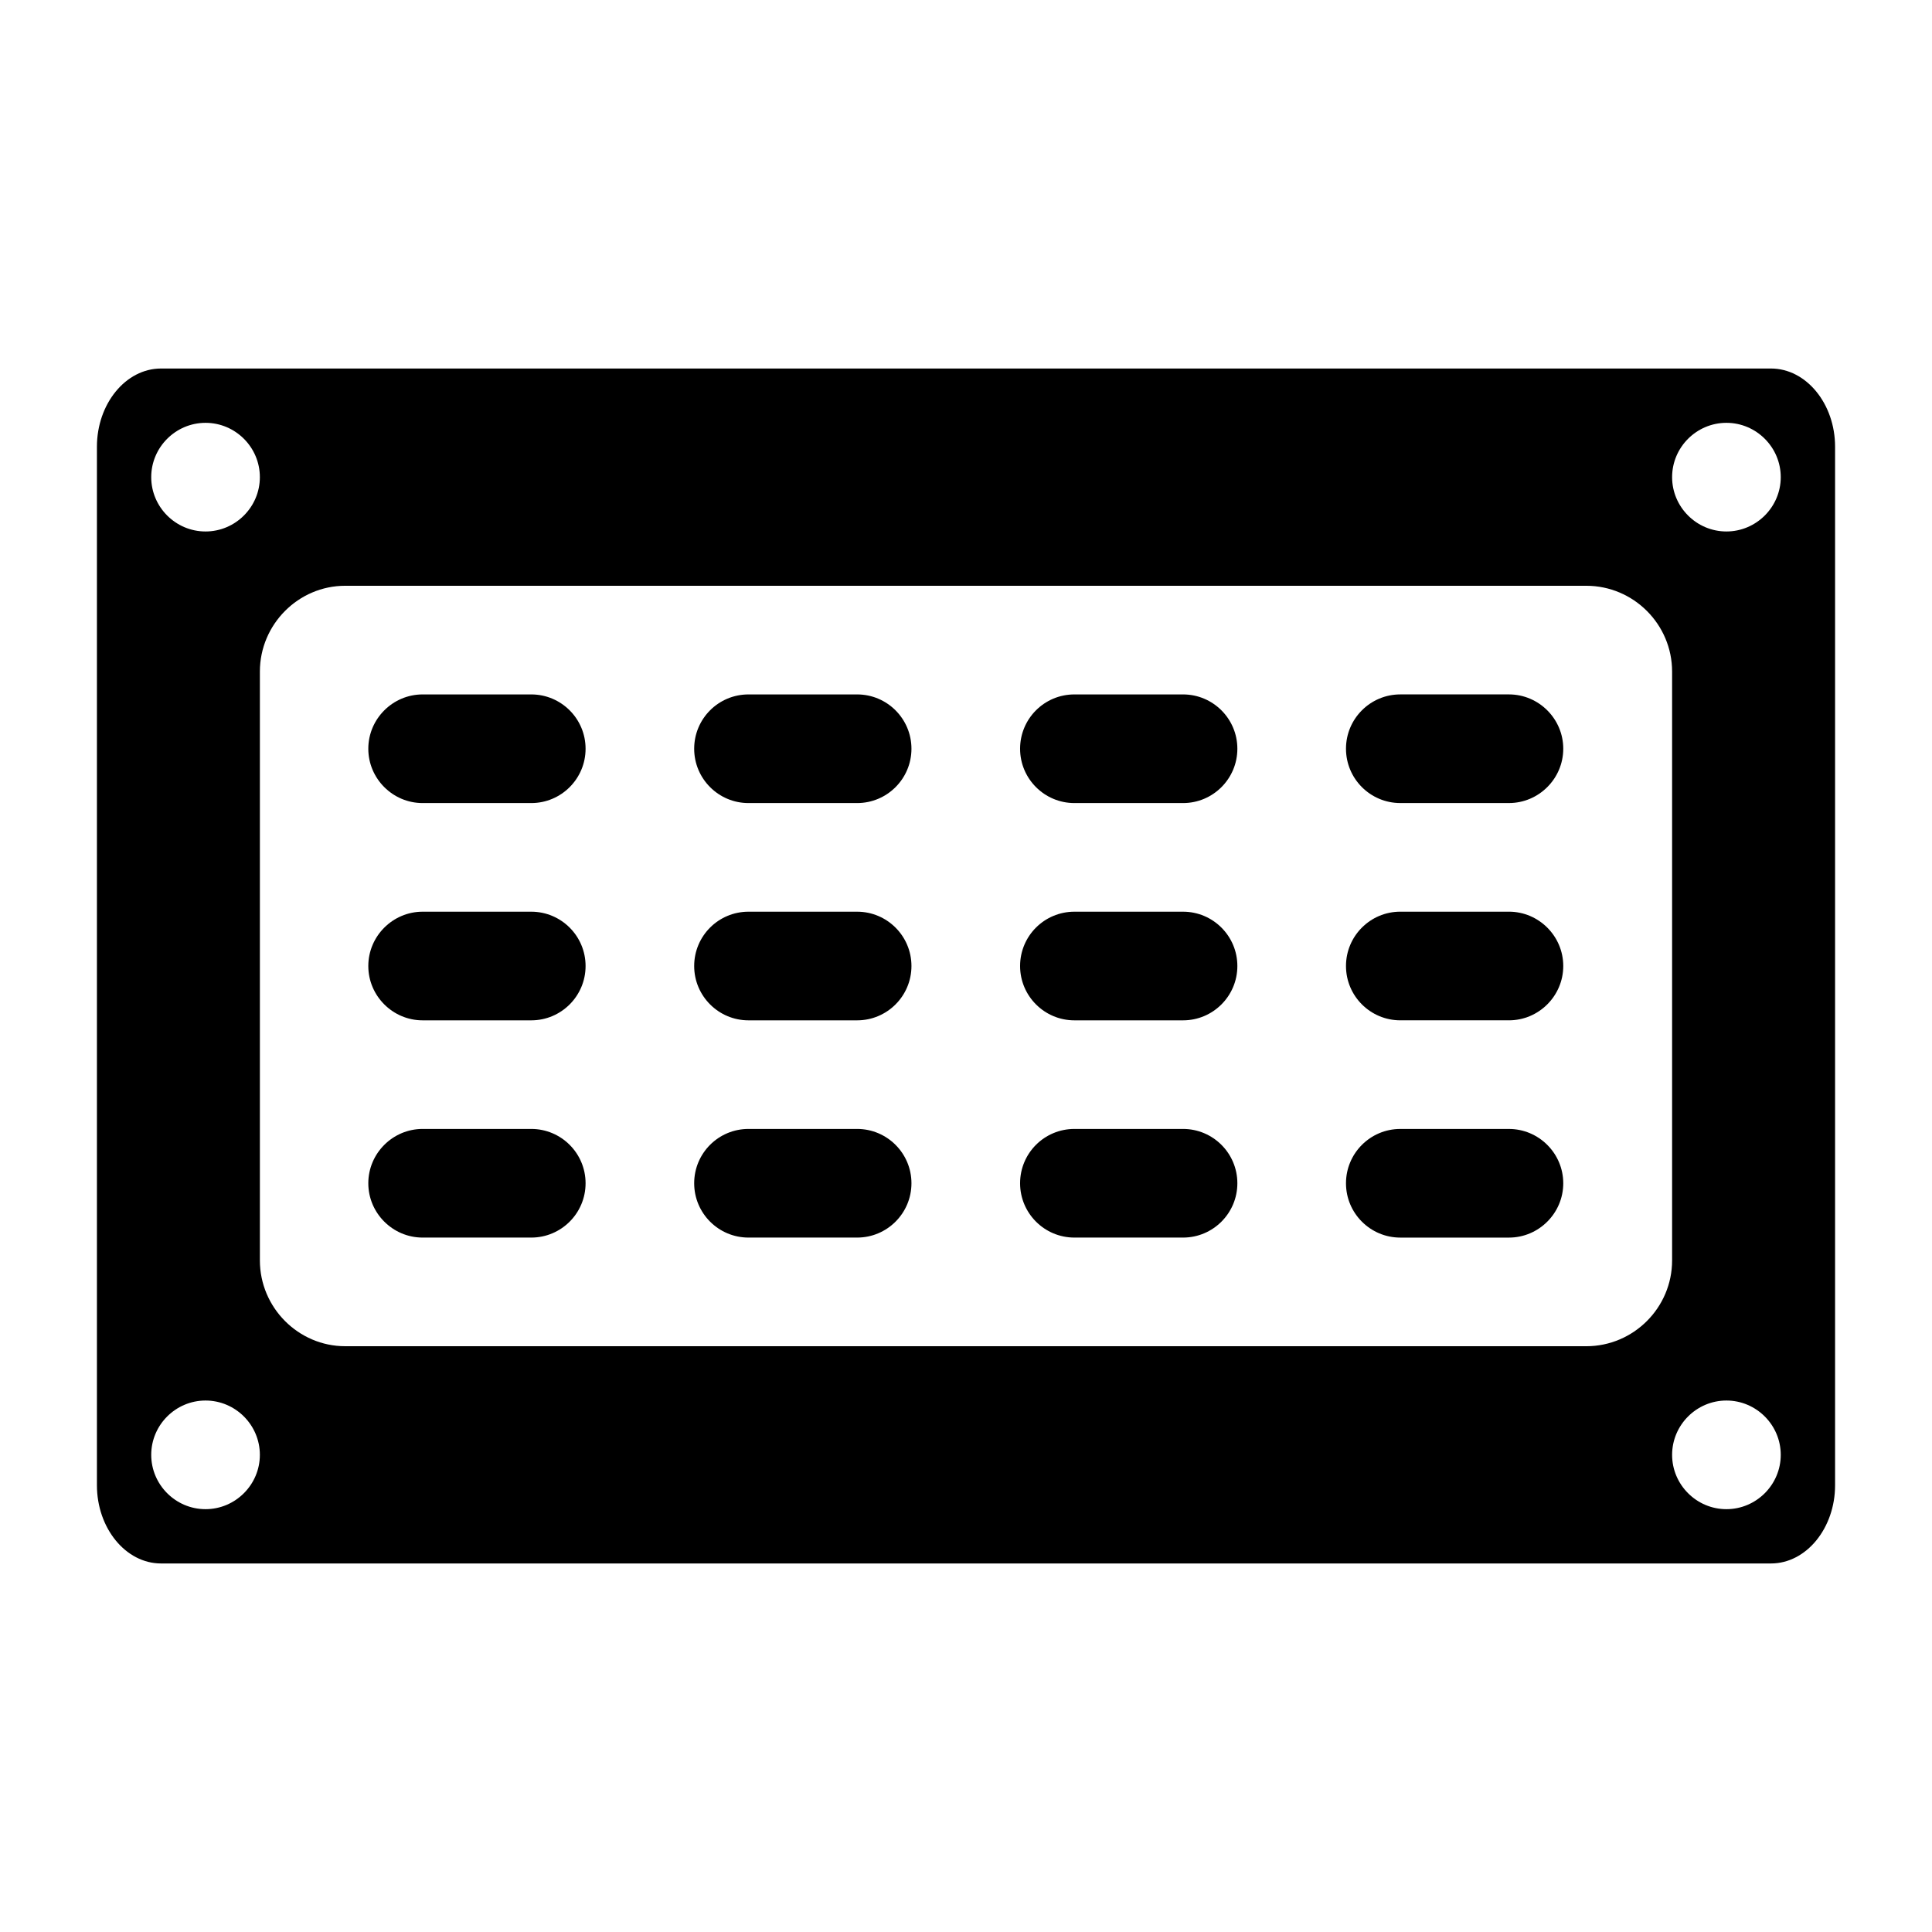
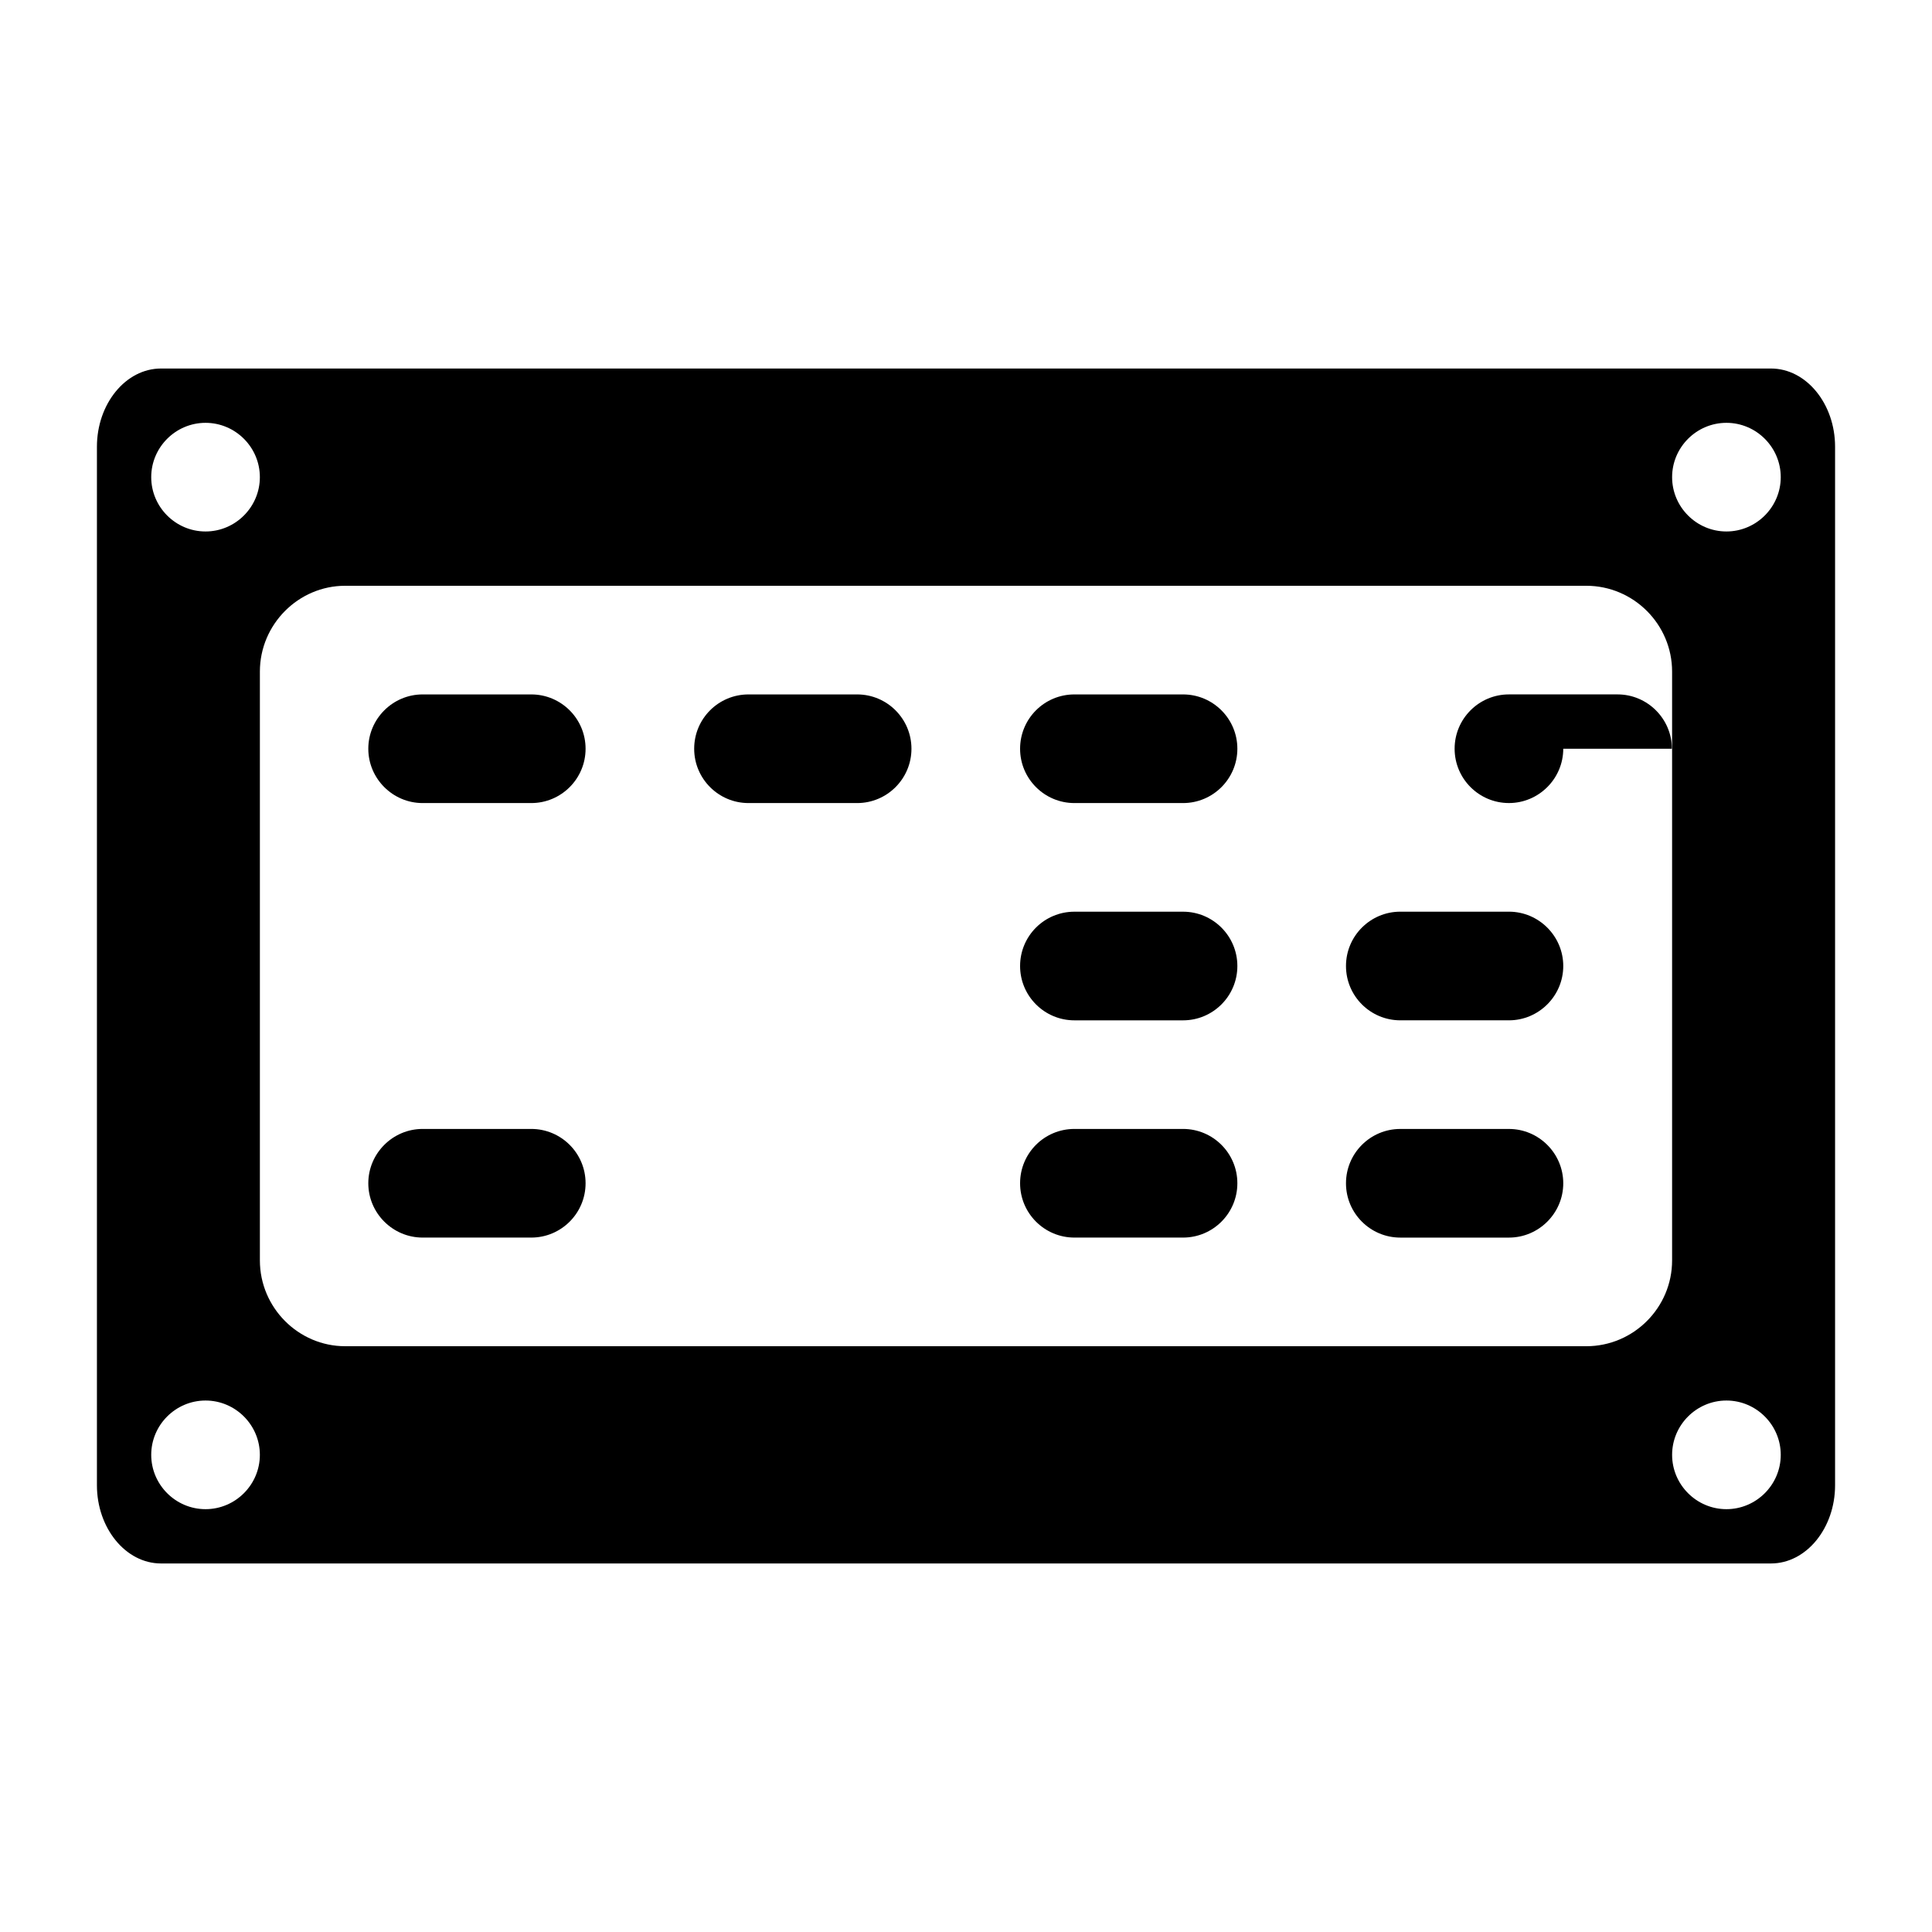
<svg xmlns="http://www.w3.org/2000/svg" fill="#000000" width="800px" height="800px" version="1.1" viewBox="144 144 512 512">
  <g>
    <path d="m613.32 241.66h-426.65c-9.355 0-16.984 9.355-16.984 20.727v275.22c0 11.371 7.629 20.727 16.984 20.727h426.66c9.355 0 16.984-9.355 16.984-20.727v-275.22c0-11.371-7.629-20.727-16.988-20.727zm-414.85 14.395c7.918 0 14.395 6.477 14.395 14.395s-6.477 14.395-14.395 14.395c-7.918 0-14.395-6.477-14.395-14.395s6.477-14.395 14.395-14.395zm0 287.89c-7.918 0-14.395-6.477-14.395-14.395s6.477-14.395 14.395-14.395c7.918 0 14.395 6.477 14.395 14.395 0 7.914-6.481 14.395-14.395 14.395zm365.91-43.184h-328.91c-12.379 0-22.598-10.219-22.598-22.742v-156.04c0-12.523 10.219-22.742 22.598-22.742h328.91c12.523 0 22.742 10.219 22.742 22.742v156.04c0.004 12.523-10.219 22.746-22.742 22.746zm37.141 43.184c-7.918 0-14.395-6.477-14.395-14.395s6.477-14.395 14.395-14.395c7.918 0 14.395 6.477 14.395 14.395 0 7.914-6.481 14.395-14.395 14.395zm0-259.1c-7.918 0-14.395-6.477-14.395-14.395s6.477-14.395 14.395-14.395c7.918 0 14.395 6.477 14.395 14.395 0 7.914-6.481 14.395-14.395 14.395z" />
    <path d="m256 328.03h28.789c7.945 0 14.395 6.449 14.395 14.395s-6.449 14.395-14.395 14.395h-28.789c-7.918 0-14.395-6.477-14.395-14.395s6.477-14.395 14.395-14.395z" />
    <path d="m342.36 328.03h28.789c7.945 0 14.395 6.449 14.395 14.395s-6.449 14.395-14.395 14.395h-28.789c-7.945 0-14.395-6.449-14.395-14.395 0-7.961 6.434-14.395 14.395-14.395z" />
    <path d="m428.73 328.03h28.789c7.945 0 14.395 6.449 14.395 14.395s-6.449 14.395-14.395 14.395h-28.789c-7.945 0-14.395-6.449-14.395-14.395 0-7.961 6.434-14.395 14.395-14.395z" />
-     <path d="m558.28 342.42c0 7.918-6.477 14.395-14.395 14.395h-28.789c-7.945 0-14.395-6.449-14.395-14.395s6.449-14.395 14.395-14.395h28.789c7.918 0 14.395 6.477 14.395 14.395z" />
-     <path d="m256 385.61h28.789c7.945 0 14.395 6.449 14.395 14.395s-6.449 14.395-14.395 14.395h-28.789c-7.918 0-14.395-6.477-14.395-14.395s6.477-14.395 14.395-14.395z" />
-     <path d="m342.36 385.61h28.789c7.945 0 14.395 6.449 14.395 14.395s-6.449 14.395-14.395 14.395h-28.789c-7.945 0-14.395-6.449-14.395-14.395 0-7.961 6.434-14.395 14.395-14.395z" />
+     <path d="m558.28 342.42c0 7.918-6.477 14.395-14.395 14.395c-7.945 0-14.395-6.449-14.395-14.395s6.449-14.395 14.395-14.395h28.789c7.918 0 14.395 6.477 14.395 14.395z" />
    <path d="m428.73 385.61h28.789c7.945 0 14.395 6.449 14.395 14.395s-6.449 14.395-14.395 14.395h-28.789c-7.945 0-14.395-6.449-14.395-14.395 0-7.961 6.434-14.395 14.395-14.395z" />
    <path d="m558.28 400c0 7.918-6.477 14.395-14.395 14.395h-28.789c-7.945 0-14.395-6.449-14.395-14.395s6.449-14.395 14.395-14.395h28.789c7.918 0 14.395 6.477 14.395 14.395z" />
    <path d="m256 443.18h28.789c7.945 0 14.395 6.449 14.395 14.395s-6.449 14.395-14.395 14.395h-28.789c-7.918 0-14.395-6.477-14.395-14.395s6.477-14.395 14.395-14.395z" />
-     <path d="m342.36 443.18h28.789c7.945 0 14.395 6.449 14.395 14.395s-6.449 14.395-14.395 14.395h-28.789c-7.945 0-14.395-6.449-14.395-14.395 0-7.961 6.434-14.395 14.395-14.395z" />
    <path d="m428.73 443.18h28.789c7.945 0 14.395 6.449 14.395 14.395s-6.449 14.395-14.395 14.395h-28.789c-7.945 0-14.395-6.449-14.395-14.395 0-7.961 6.434-14.395 14.395-14.395z" />
    <path d="m558.28 457.58c0 7.918-6.477 14.395-14.395 14.395h-28.789c-7.945 0-14.395-6.449-14.395-14.395s6.449-14.395 14.395-14.395h28.789c7.918 0 14.395 6.477 14.395 14.395z" />
  </g>
</svg>